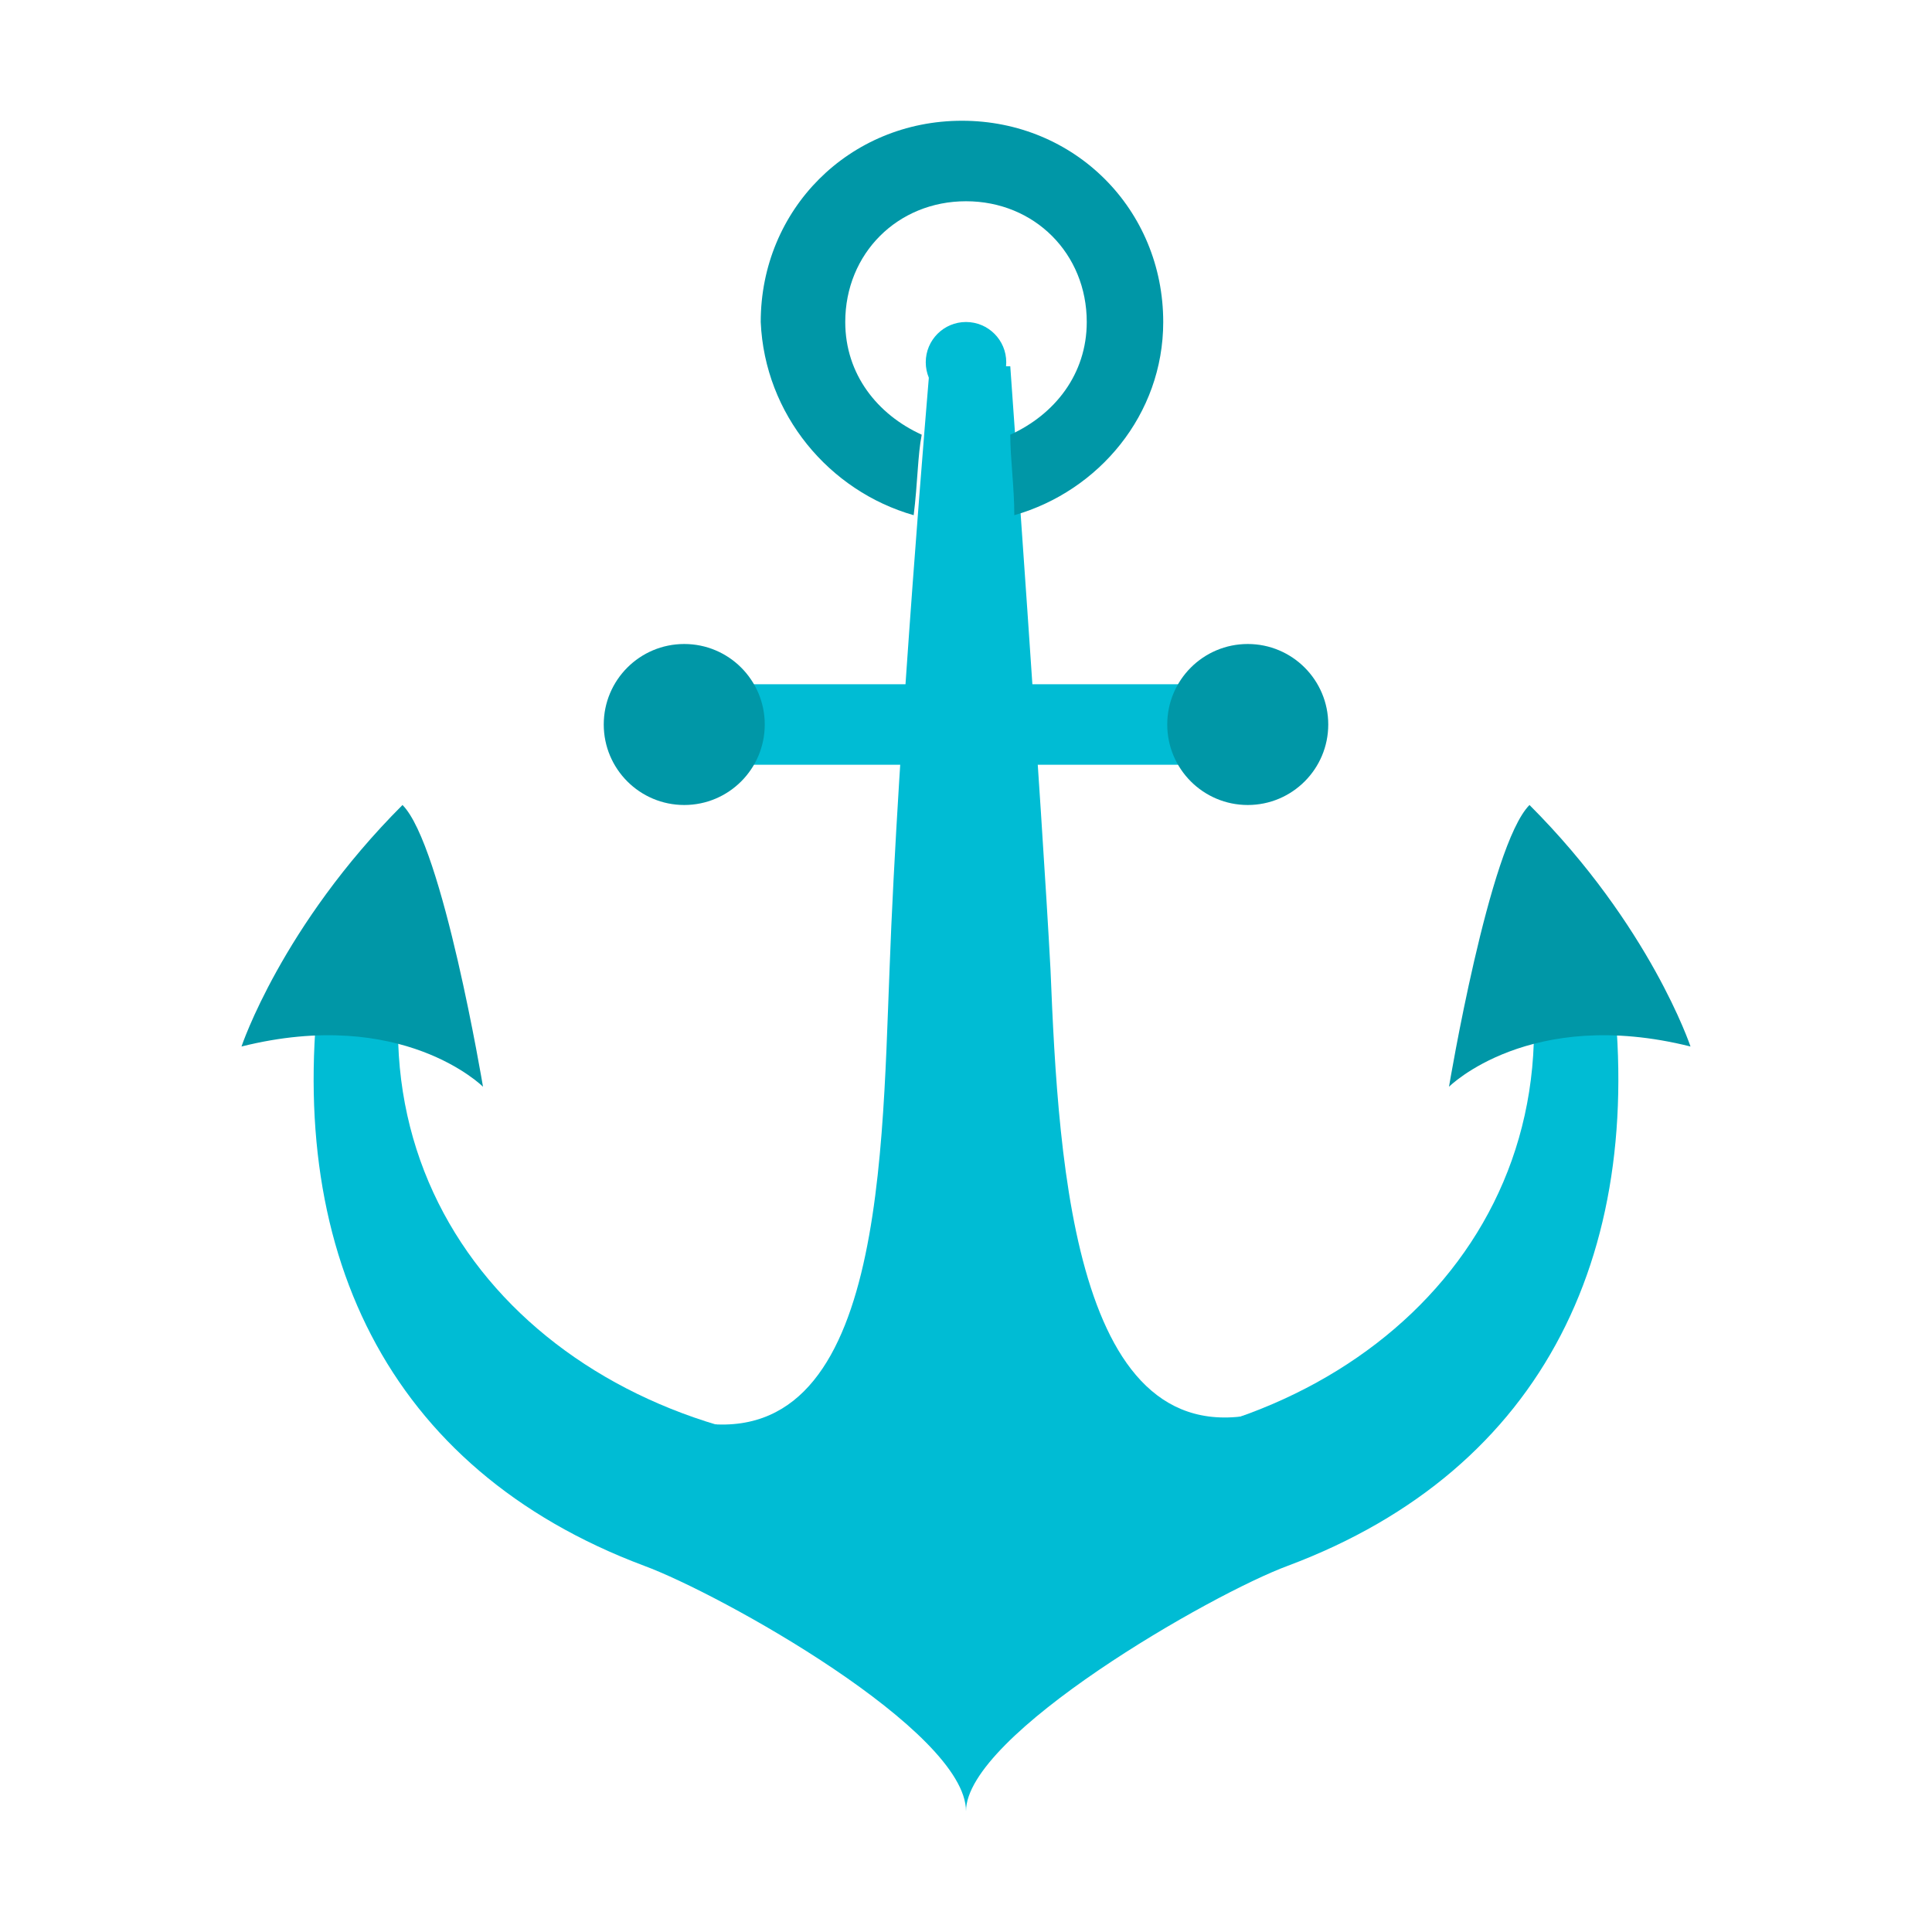
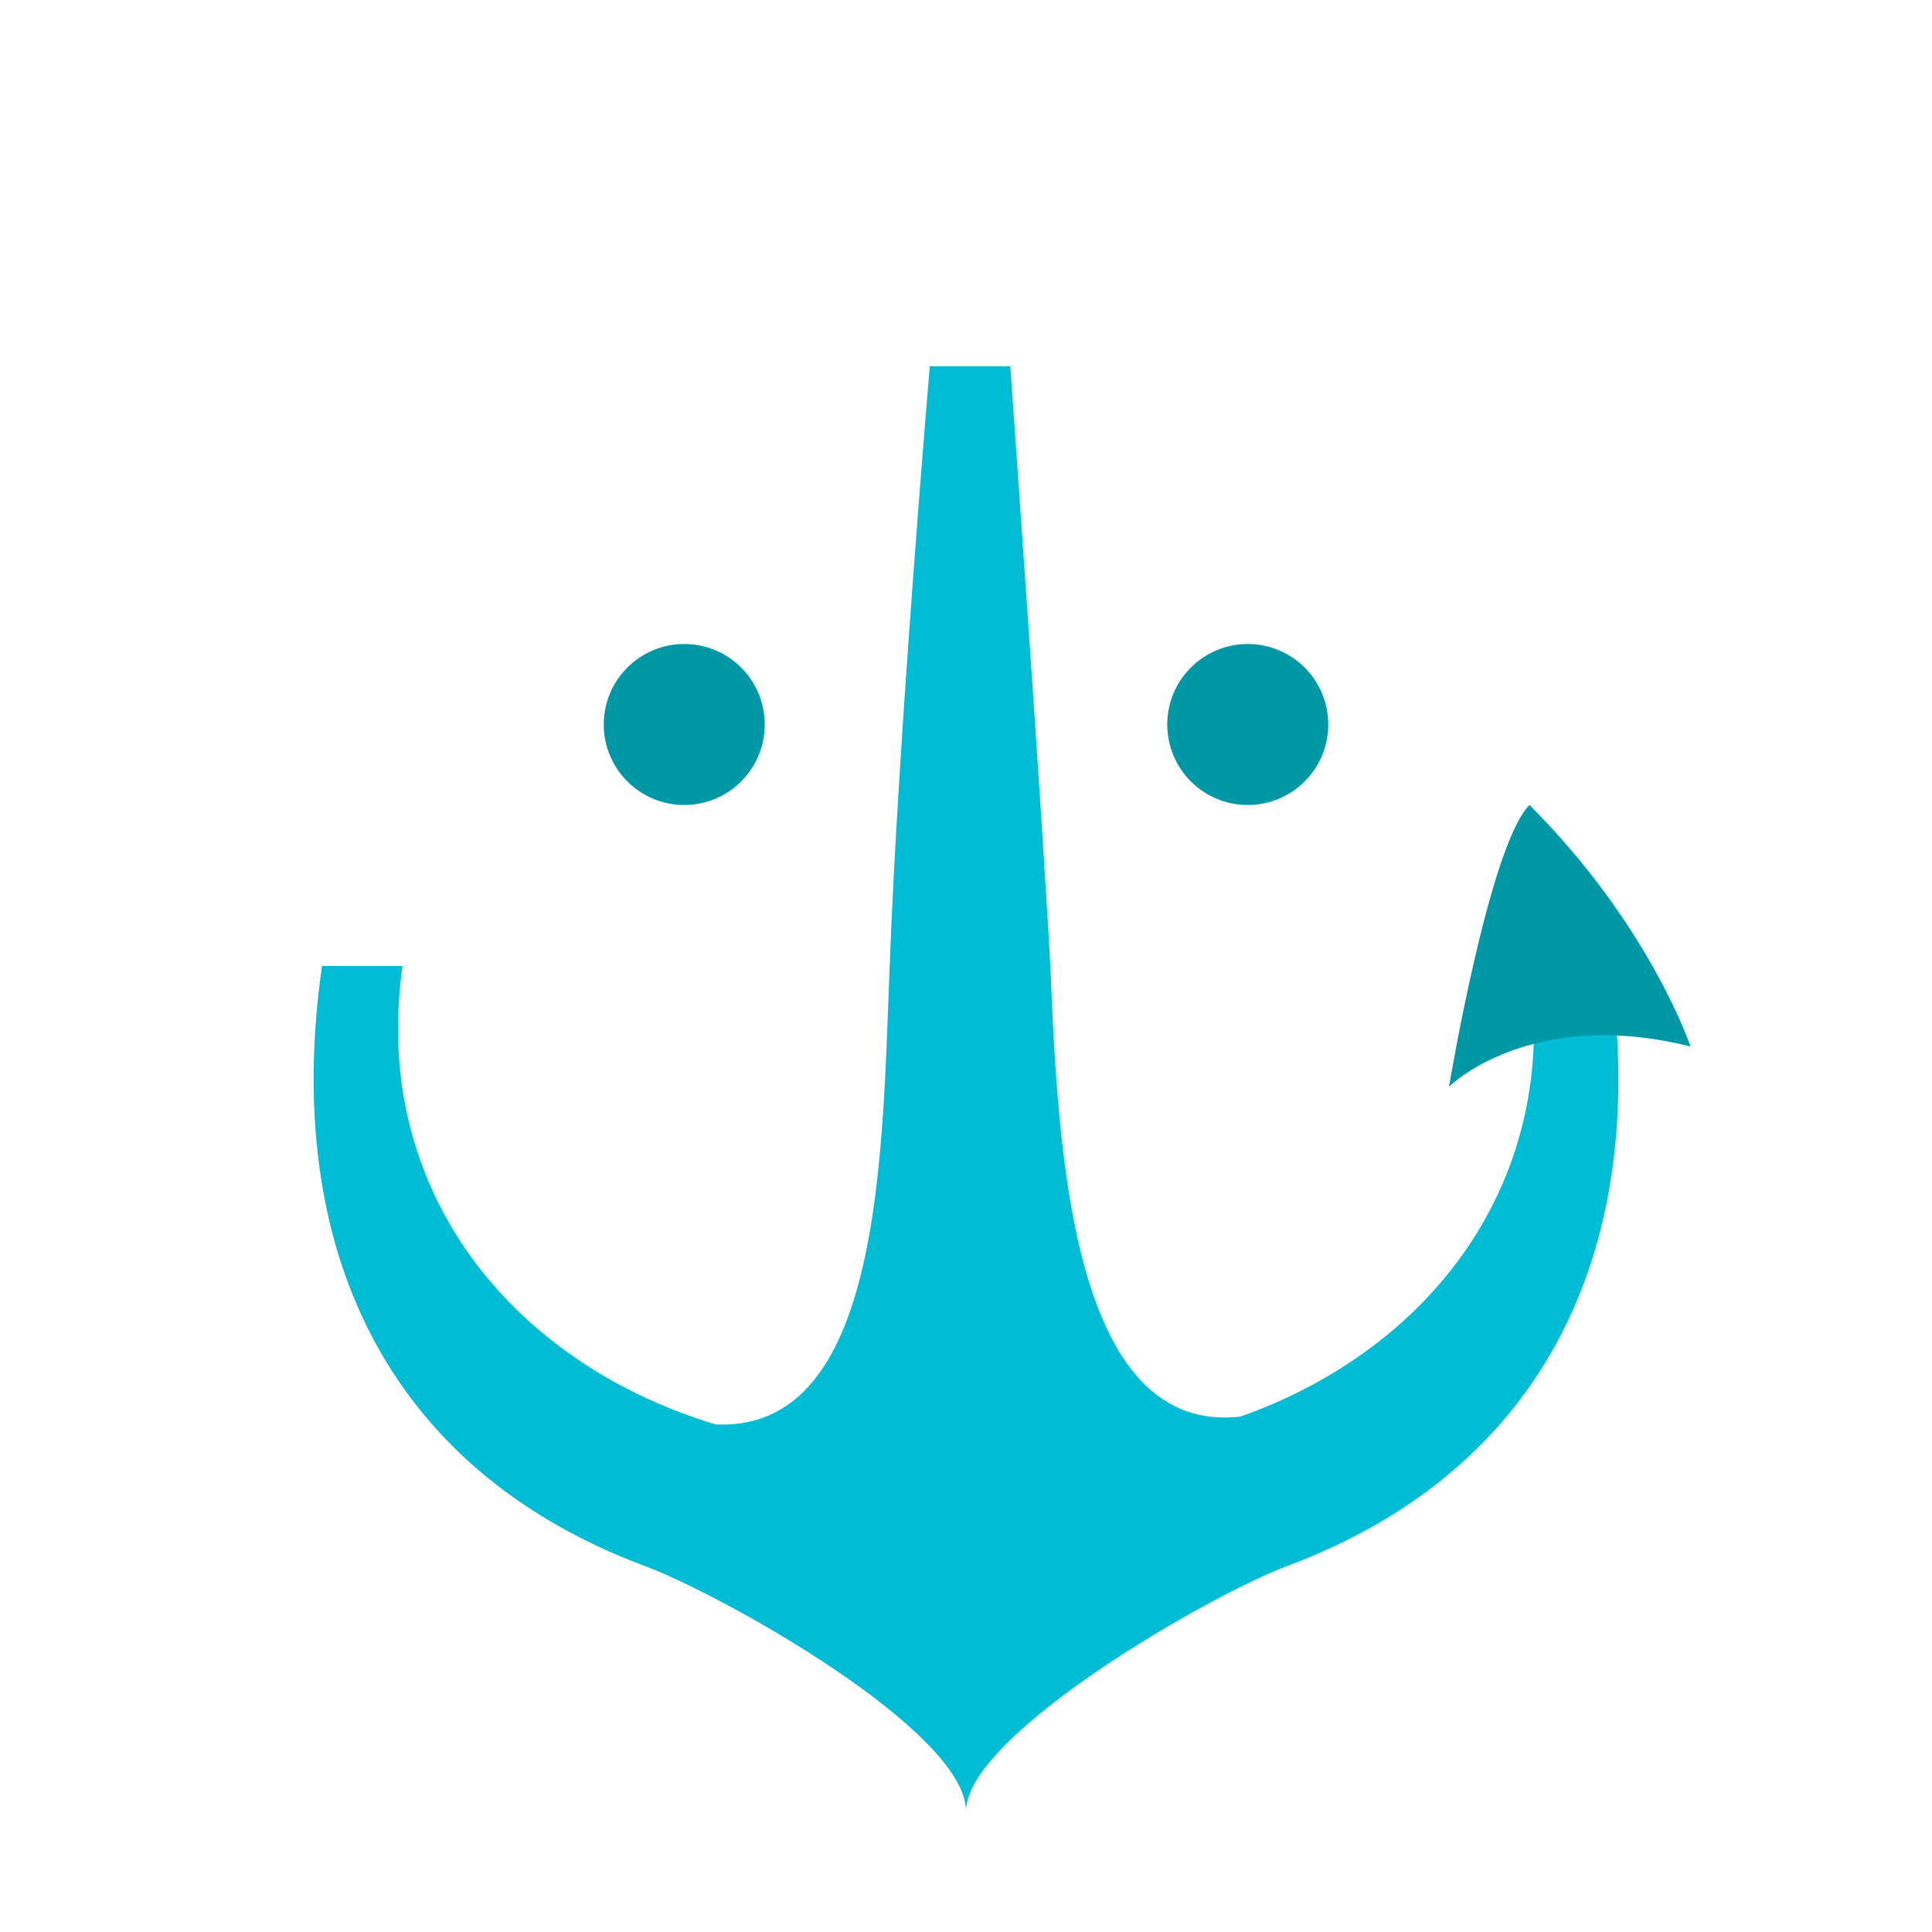
<svg xmlns="http://www.w3.org/2000/svg" version="1.1" id="Ð_xA1_Ð_xBB_Ð_xBE_Ð_xB9__x5F_1" x="0px" y="0px" viewBox="-55 57 48 48" style="enable-background:new -55 57 48 48;" xml:space="preserve">
  <style type="text/css">
	.st0{fill:#00BCD4;}
	.st1{fill:#0097A7;}
</style>
  <g>
    <path class="st0" d="M-31,102c0-2-6.1-5.4-8-6.1c-6.4-2.4-9-7.9-8-14.9h2c-1,7,4.8,12,12,12h4c7.2,0,13-5,12-12h2   c1,7-1.6,12.5-8,14.9C-24.9,96.6-31,100.1-31,102z" />
    <path class="st0" d="M-23.3,92c2.5-0.8-2.5,3-7.6,3.1s-10.1-3.7-7.4-2.9c5.2,1.5,5.2-6.1,5.4-11.1c0.2-5.6,1-15,1-15h2   c0,0,0.8,11.2,1,15C-28.7,86-28.3,93.6-23.3,92z" />
-     <circle class="st0" cx="-31" cy="66" r="1" />
-     <rect x="-37" y="74" class="st0" width="12" height="2" />
  </g>
  <g>
-     <path class="st1" d="M-32.3,69.8c0.1-0.8,0.1-1.5,0.2-2c-1.1-0.5-1.9-1.5-1.9-2.8c0-1.7,1.3-3,3-3c1.7,0,3,1.3,3,3   c0,1.3-0.8,2.3-1.9,2.8c0,0.6,0.1,1.3,0.1,2c2.1-0.6,3.7-2.5,3.7-4.8c0-2.8-2.2-5-5-5c-2.8,0-5,2.2-5,5   C-36,67.3-34.4,69.2-32.3,69.8z" />
    <circle class="st1" cx="-24" cy="75" r="2" />
    <circle class="st1" cx="-38" cy="75" r="2" />
-     <path class="st1" d="M-49,83c0,0,1-3,4-6c1,1,2,7,2,7S-45,82-49,83z" />
    <path class="st1" d="M-13,83c0,0-1-3-4-6c-1,1-2,7-2,7S-17,82-13,83z" />
  </g>
</svg>